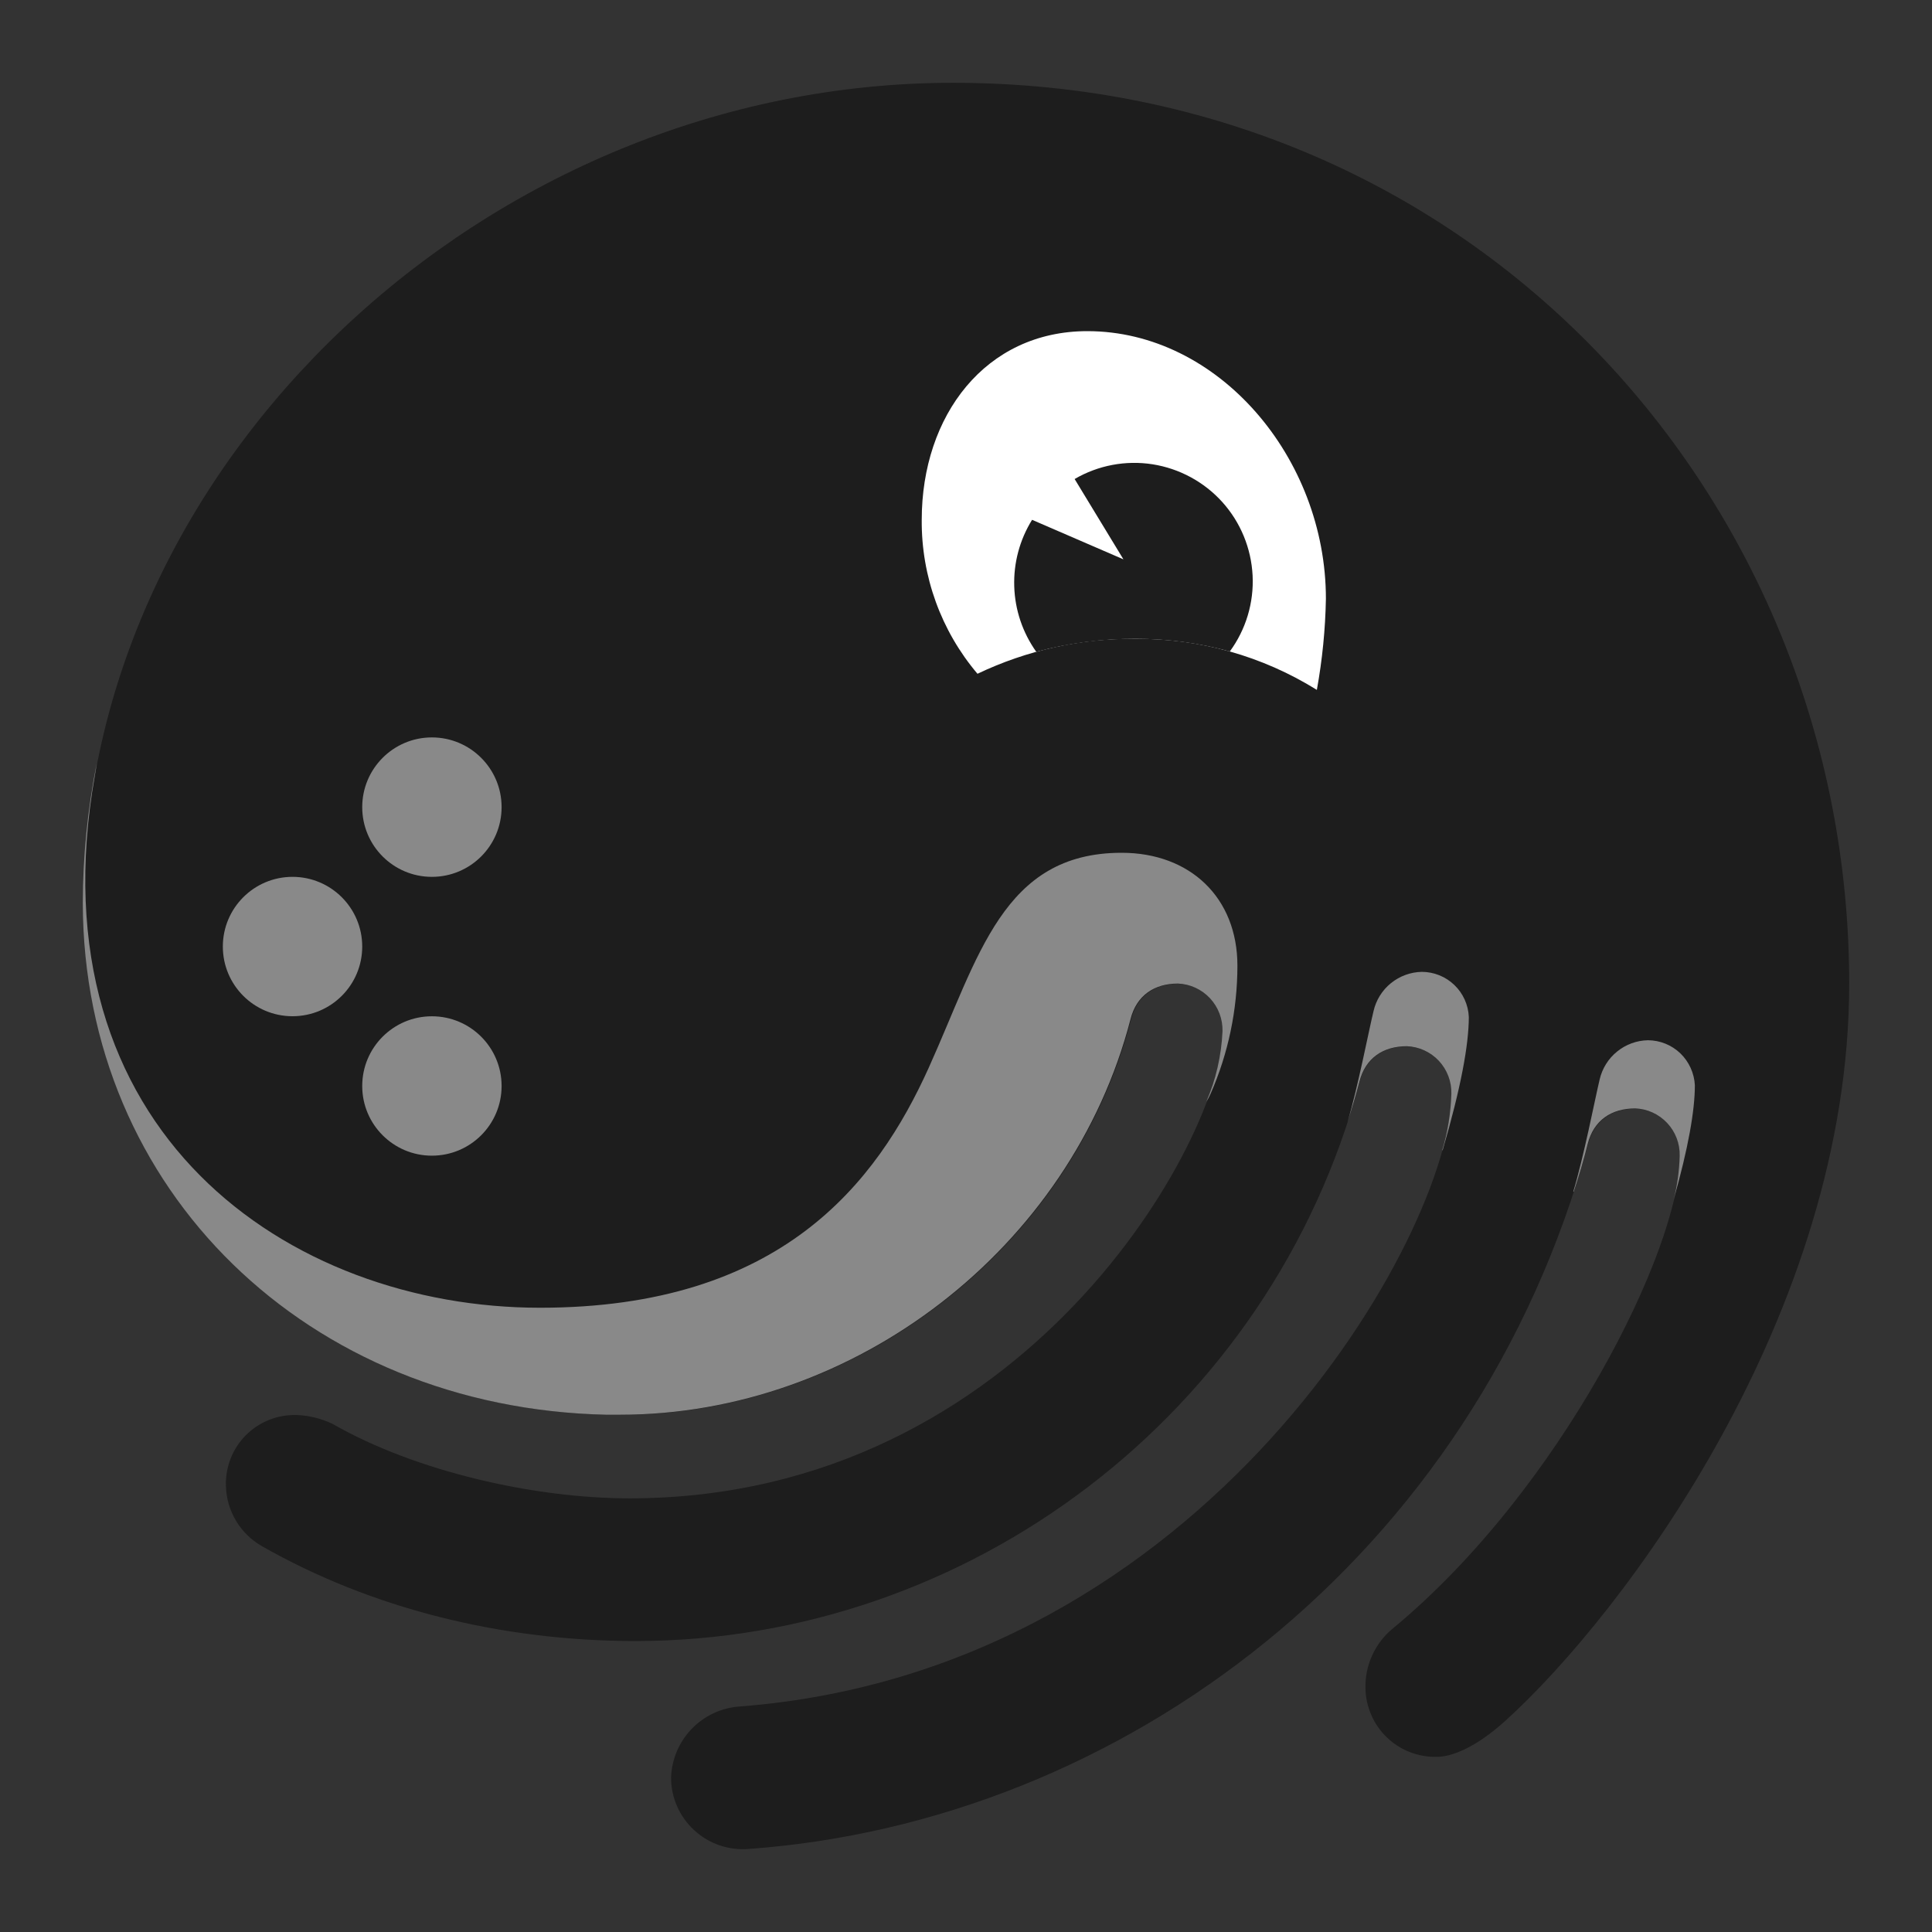
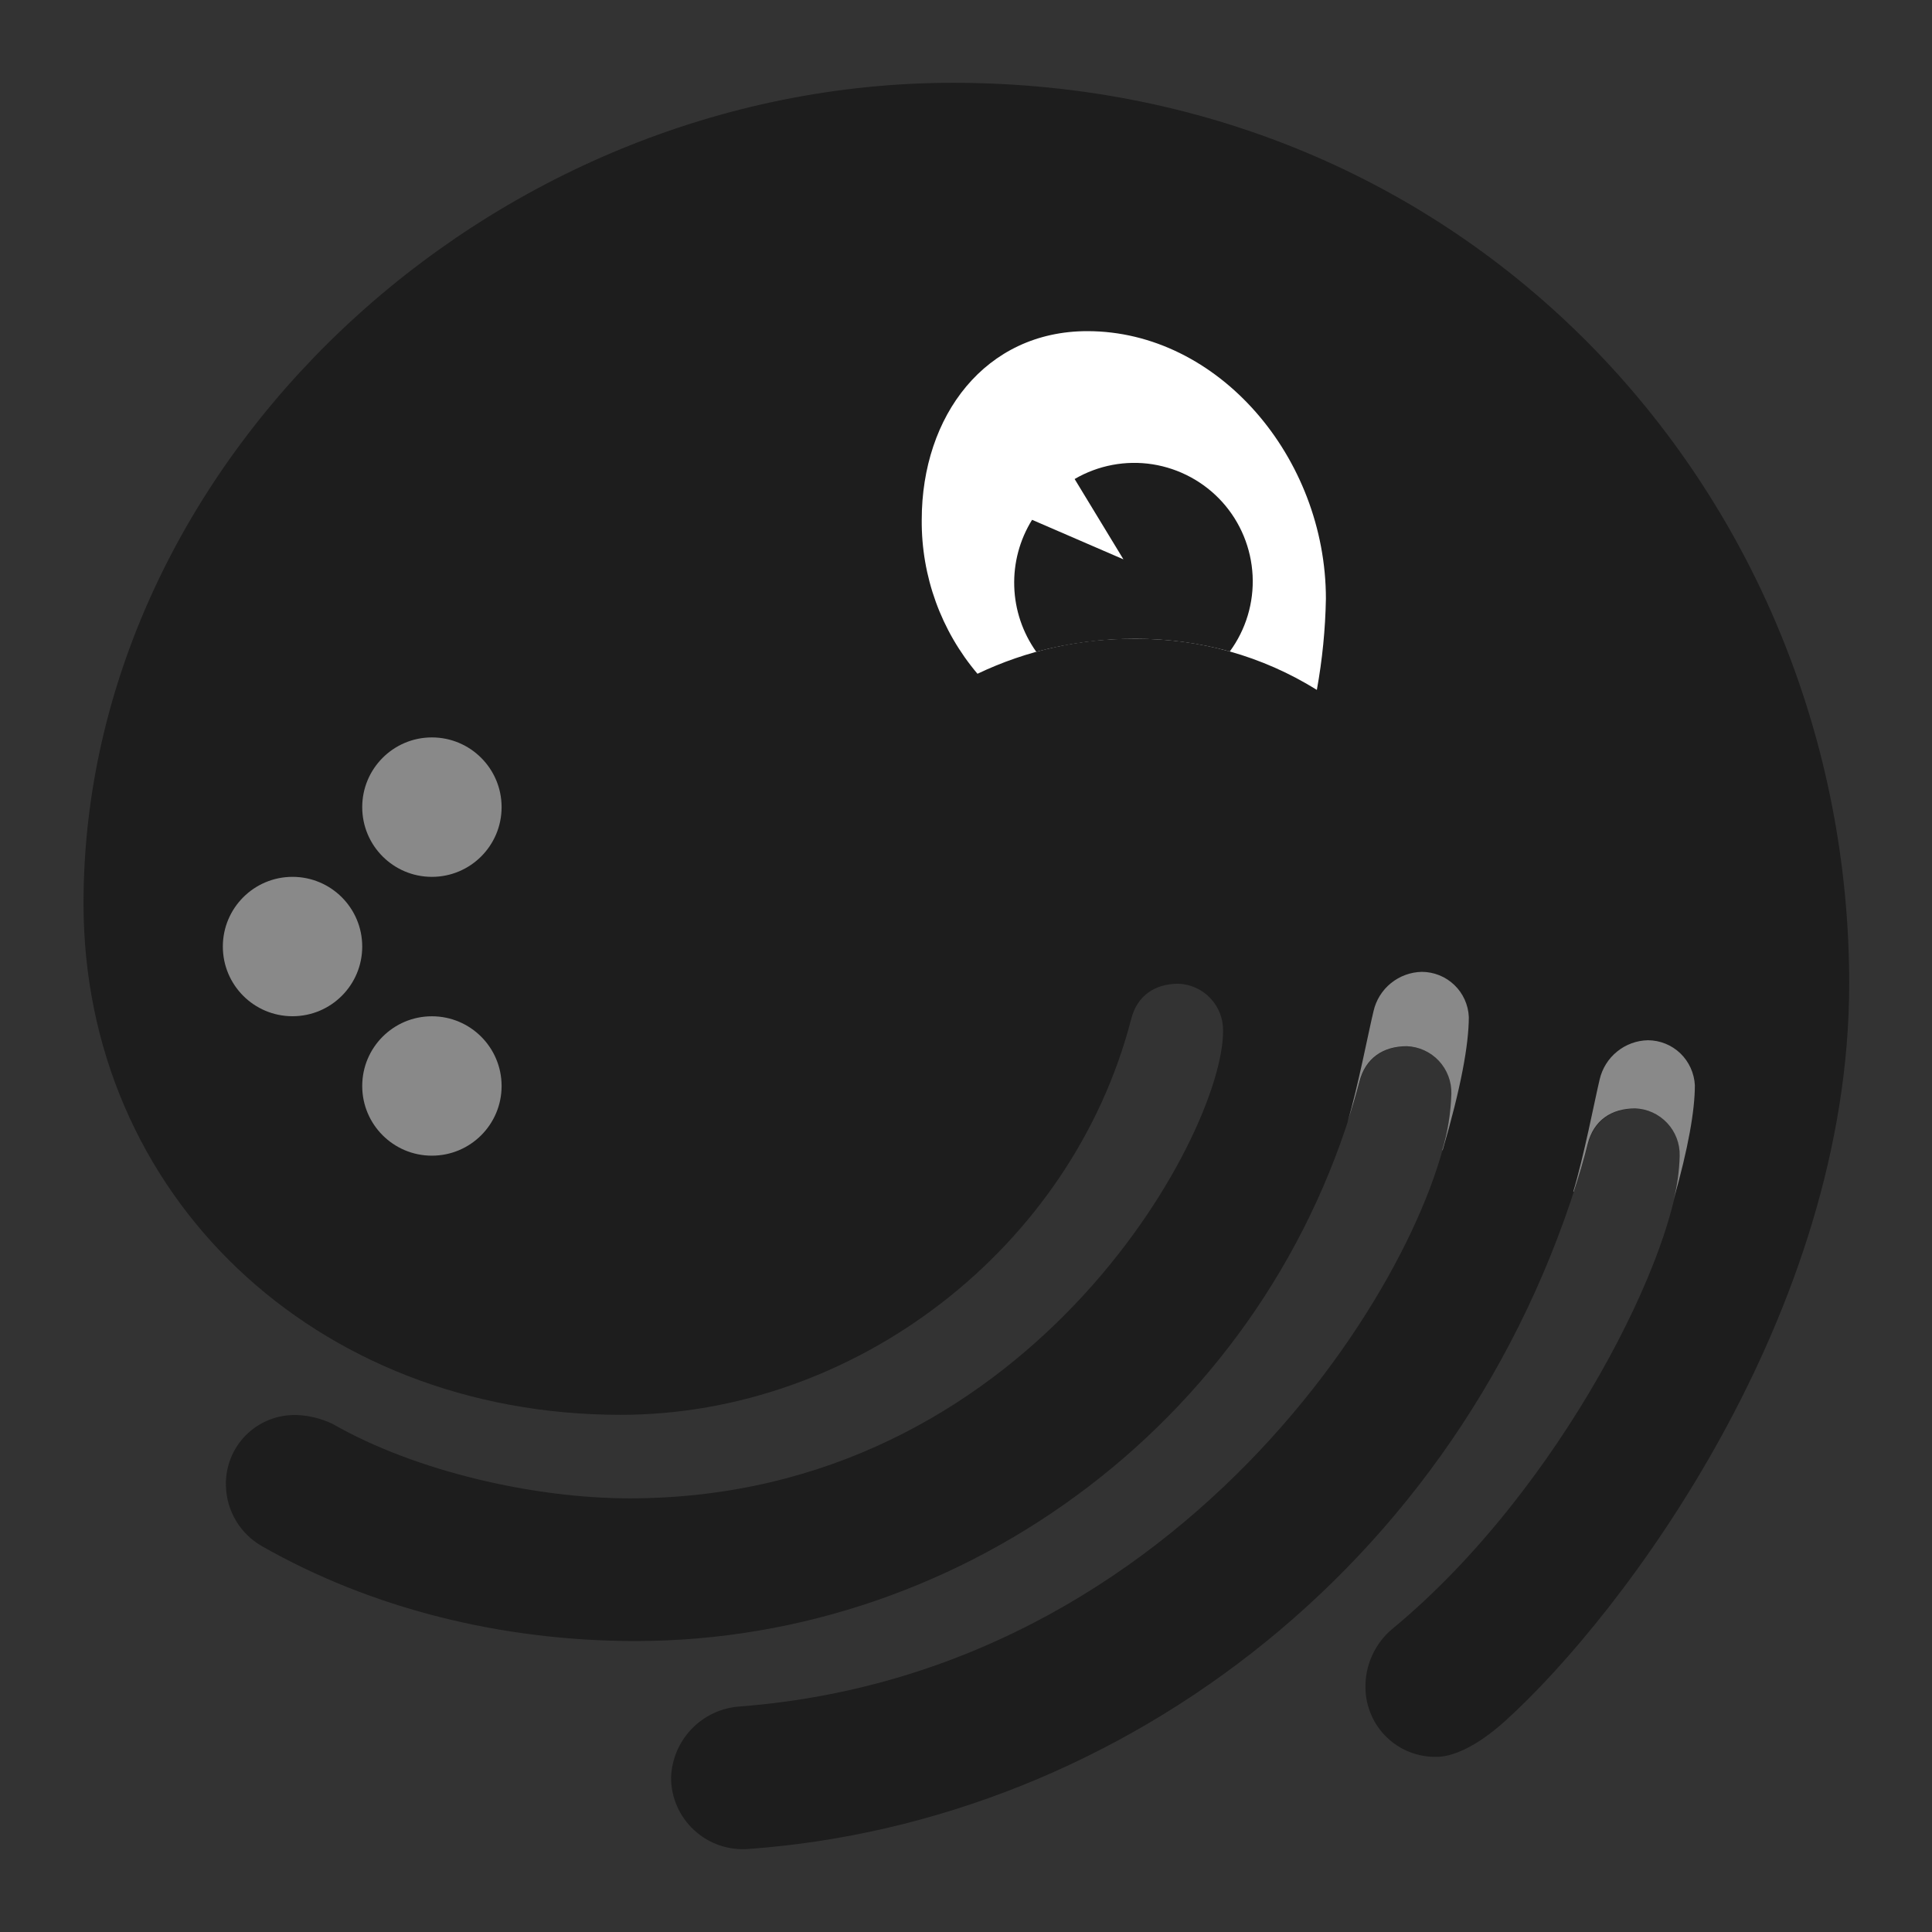
<svg xmlns="http://www.w3.org/2000/svg" width="35" height="35" viewBox="0 0 35 35" fill="none">
  <rect x="0" y="0" width="35" height="35" fill="#333333" stroke="none" />
  <path d="M12.157 32.203C12.157 32.382 12.194 32.559 12.266 32.722C12.338 32.886 12.443 33.033 12.574 33.154C12.706 33.276 12.861 33.369 13.029 33.428C13.198 33.486 13.377 33.51 13.555 33.496C20.329 33.011 26.726 28.218 28.769 20.73C28.876 20.3 29.199 20.084 29.63 20.084C29.85 20.093 30.059 20.188 30.209 20.35C30.36 20.511 30.441 20.725 30.435 20.946C30.435 22.616 28.289 26.979 25.221 29.511C25.064 29.642 24.939 29.808 24.856 29.994C24.772 30.181 24.731 30.384 24.737 30.588C24.74 30.754 24.776 30.918 24.843 31.07C24.909 31.223 25.005 31.36 25.125 31.475C25.245 31.59 25.386 31.681 25.541 31.741C25.696 31.801 25.861 31.83 26.027 31.827C26.296 31.827 26.726 31.665 27.264 31.18C29.41 29.241 33.5 23.8 33.5 17.821C33.5 9.054 26.723 1.5 17.264 1.5C8.824 1.5 1.513 8.395 1.513 16.367C1.513 21.646 5.706 25.631 11.243 25.631C15.49 25.631 19.415 22.616 20.491 18.467C20.598 18.037 20.92 17.821 21.35 17.821C21.571 17.83 21.779 17.925 21.93 18.087C22.081 18.248 22.163 18.462 22.157 18.683C22.157 20.569 18.608 27.144 11.404 27.144C9.684 27.144 7.534 26.659 6.028 25.797C5.826 25.699 5.607 25.644 5.383 25.635C5.212 25.629 5.041 25.657 4.881 25.72C4.721 25.783 4.576 25.878 4.455 25.999C4.334 26.121 4.239 26.266 4.177 26.426C4.115 26.586 4.086 26.757 4.093 26.928C4.1 27.148 4.163 27.362 4.276 27.551C4.388 27.739 4.548 27.896 4.738 28.006C6.727 29.142 9.093 29.729 11.512 29.729C17.533 29.729 23.016 25.635 24.63 19.603C24.737 19.172 25.06 18.956 25.489 18.956C25.71 18.965 25.919 19.06 26.07 19.222C26.221 19.383 26.302 19.598 26.296 19.819C26.296 22.296 21.888 30.268 13.394 30.915C13.065 30.939 12.757 31.084 12.529 31.322C12.3 31.56 12.168 31.874 12.157 32.203Z" fill="#1D1D1D" />
  <path d="M20.574 11.573C21.733 11.565 22.871 11.885 23.856 12.498C23.955 11.953 24.01 11.401 24.02 10.847C24.02 8.29 22.071 5.999 19.698 5.999C17.852 5.999 16.698 7.529 16.698 9.418C16.69 10.438 17.048 11.428 17.708 12.206C18.603 11.779 19.583 11.563 20.574 11.573Z" fill="white" />
  <path d="M26.135 20.837C26.464 19.711 26.609 18.929 26.609 18.422C26.599 18.203 26.505 17.995 26.347 17.844C26.189 17.692 25.978 17.607 25.759 17.606C25.554 17.61 25.357 17.682 25.198 17.811C25.04 17.939 24.928 18.118 24.883 18.317C24.793 18.687 24.601 19.69 24.412 20.326C24.49 20.088 24.561 19.846 24.626 19.6C24.733 19.168 25.057 18.953 25.486 18.953C25.706 18.962 25.915 19.057 26.066 19.218C26.217 19.38 26.298 19.594 26.293 19.815C26.282 20.162 26.227 20.506 26.127 20.839L26.135 20.837Z" fill="#898989" />
  <path d="M30.704 19.66C30.693 19.442 30.599 19.235 30.442 19.083C30.284 18.931 30.073 18.846 29.854 18.845C29.65 18.849 29.453 18.921 29.295 19.05C29.136 19.178 29.025 19.357 28.979 19.556C28.889 19.935 28.693 20.952 28.501 21.588H28.51C28.603 21.305 28.69 21.018 28.762 20.726C28.87 20.294 29.193 20.08 29.623 20.08C29.844 20.088 30.052 20.184 30.203 20.345C30.354 20.506 30.435 20.72 30.429 20.941C30.422 21.209 30.386 21.476 30.319 21.735C30.586 20.796 30.704 20.116 30.704 19.66Z" fill="#898989" />
  <path d="M20.574 11.573C21.15 11.572 21.724 11.649 22.279 11.802C22.571 11.404 22.717 10.918 22.692 10.425C22.667 9.932 22.474 9.463 22.144 9.096C21.814 8.73 21.367 8.488 20.88 8.411C20.393 8.335 19.894 8.429 19.468 8.678L20.352 10.133L18.697 9.417C18.473 9.778 18.36 10.198 18.374 10.624C18.387 11.049 18.526 11.461 18.773 11.808C19.36 11.65 19.966 11.571 20.574 11.573Z" fill="#1D1D1D" />
  <path d="M7.824 20.936C8.522 20.936 9.087 20.371 9.087 19.674C9.087 18.976 8.522 18.411 7.824 18.411C7.127 18.411 6.562 18.976 6.562 19.674C6.562 20.371 7.127 20.936 7.824 20.936Z" fill="#898989" />
  <path d="M7.824 15.885C8.522 15.885 9.087 15.32 9.087 14.622C9.087 13.925 8.522 13.359 7.824 13.359C7.127 13.359 6.562 13.925 6.562 14.622C6.562 15.32 7.127 15.885 7.824 15.885Z" fill="#898989" />
  <path d="M5.299 18.41C5.997 18.41 6.562 17.845 6.562 17.148C6.562 16.45 5.997 15.885 5.299 15.885C4.602 15.885 4.037 16.45 4.037 17.148C4.037 17.845 4.602 18.41 5.299 18.41Z" fill="#898989" />
-   <path d="M10.98 25.629H11.233C15.48 25.629 19.405 22.613 20.48 18.465C20.588 18.034 20.91 17.818 21.34 17.818C21.561 17.827 21.769 17.923 21.92 18.084C22.071 18.246 22.152 18.46 22.147 18.681C22.127 19.122 22.028 19.555 21.853 19.96C21.883 19.913 21.91 19.864 21.932 19.812C22.252 19.082 22.416 18.294 22.417 17.496C22.417 16.257 21.556 15.449 20.32 15.449C18.165 15.449 17.733 17.331 16.825 19.343C15.882 21.431 14.15 23.691 9.782 23.691C5.244 23.691 0.581 20.512 1.718 14.049C1.732 13.968 1.744 13.896 1.752 13.829C1.586 14.664 1.501 15.513 1.5 16.365C1.513 21.568 5.576 25.508 10.98 25.629Z" fill="#898989" />
</svg>